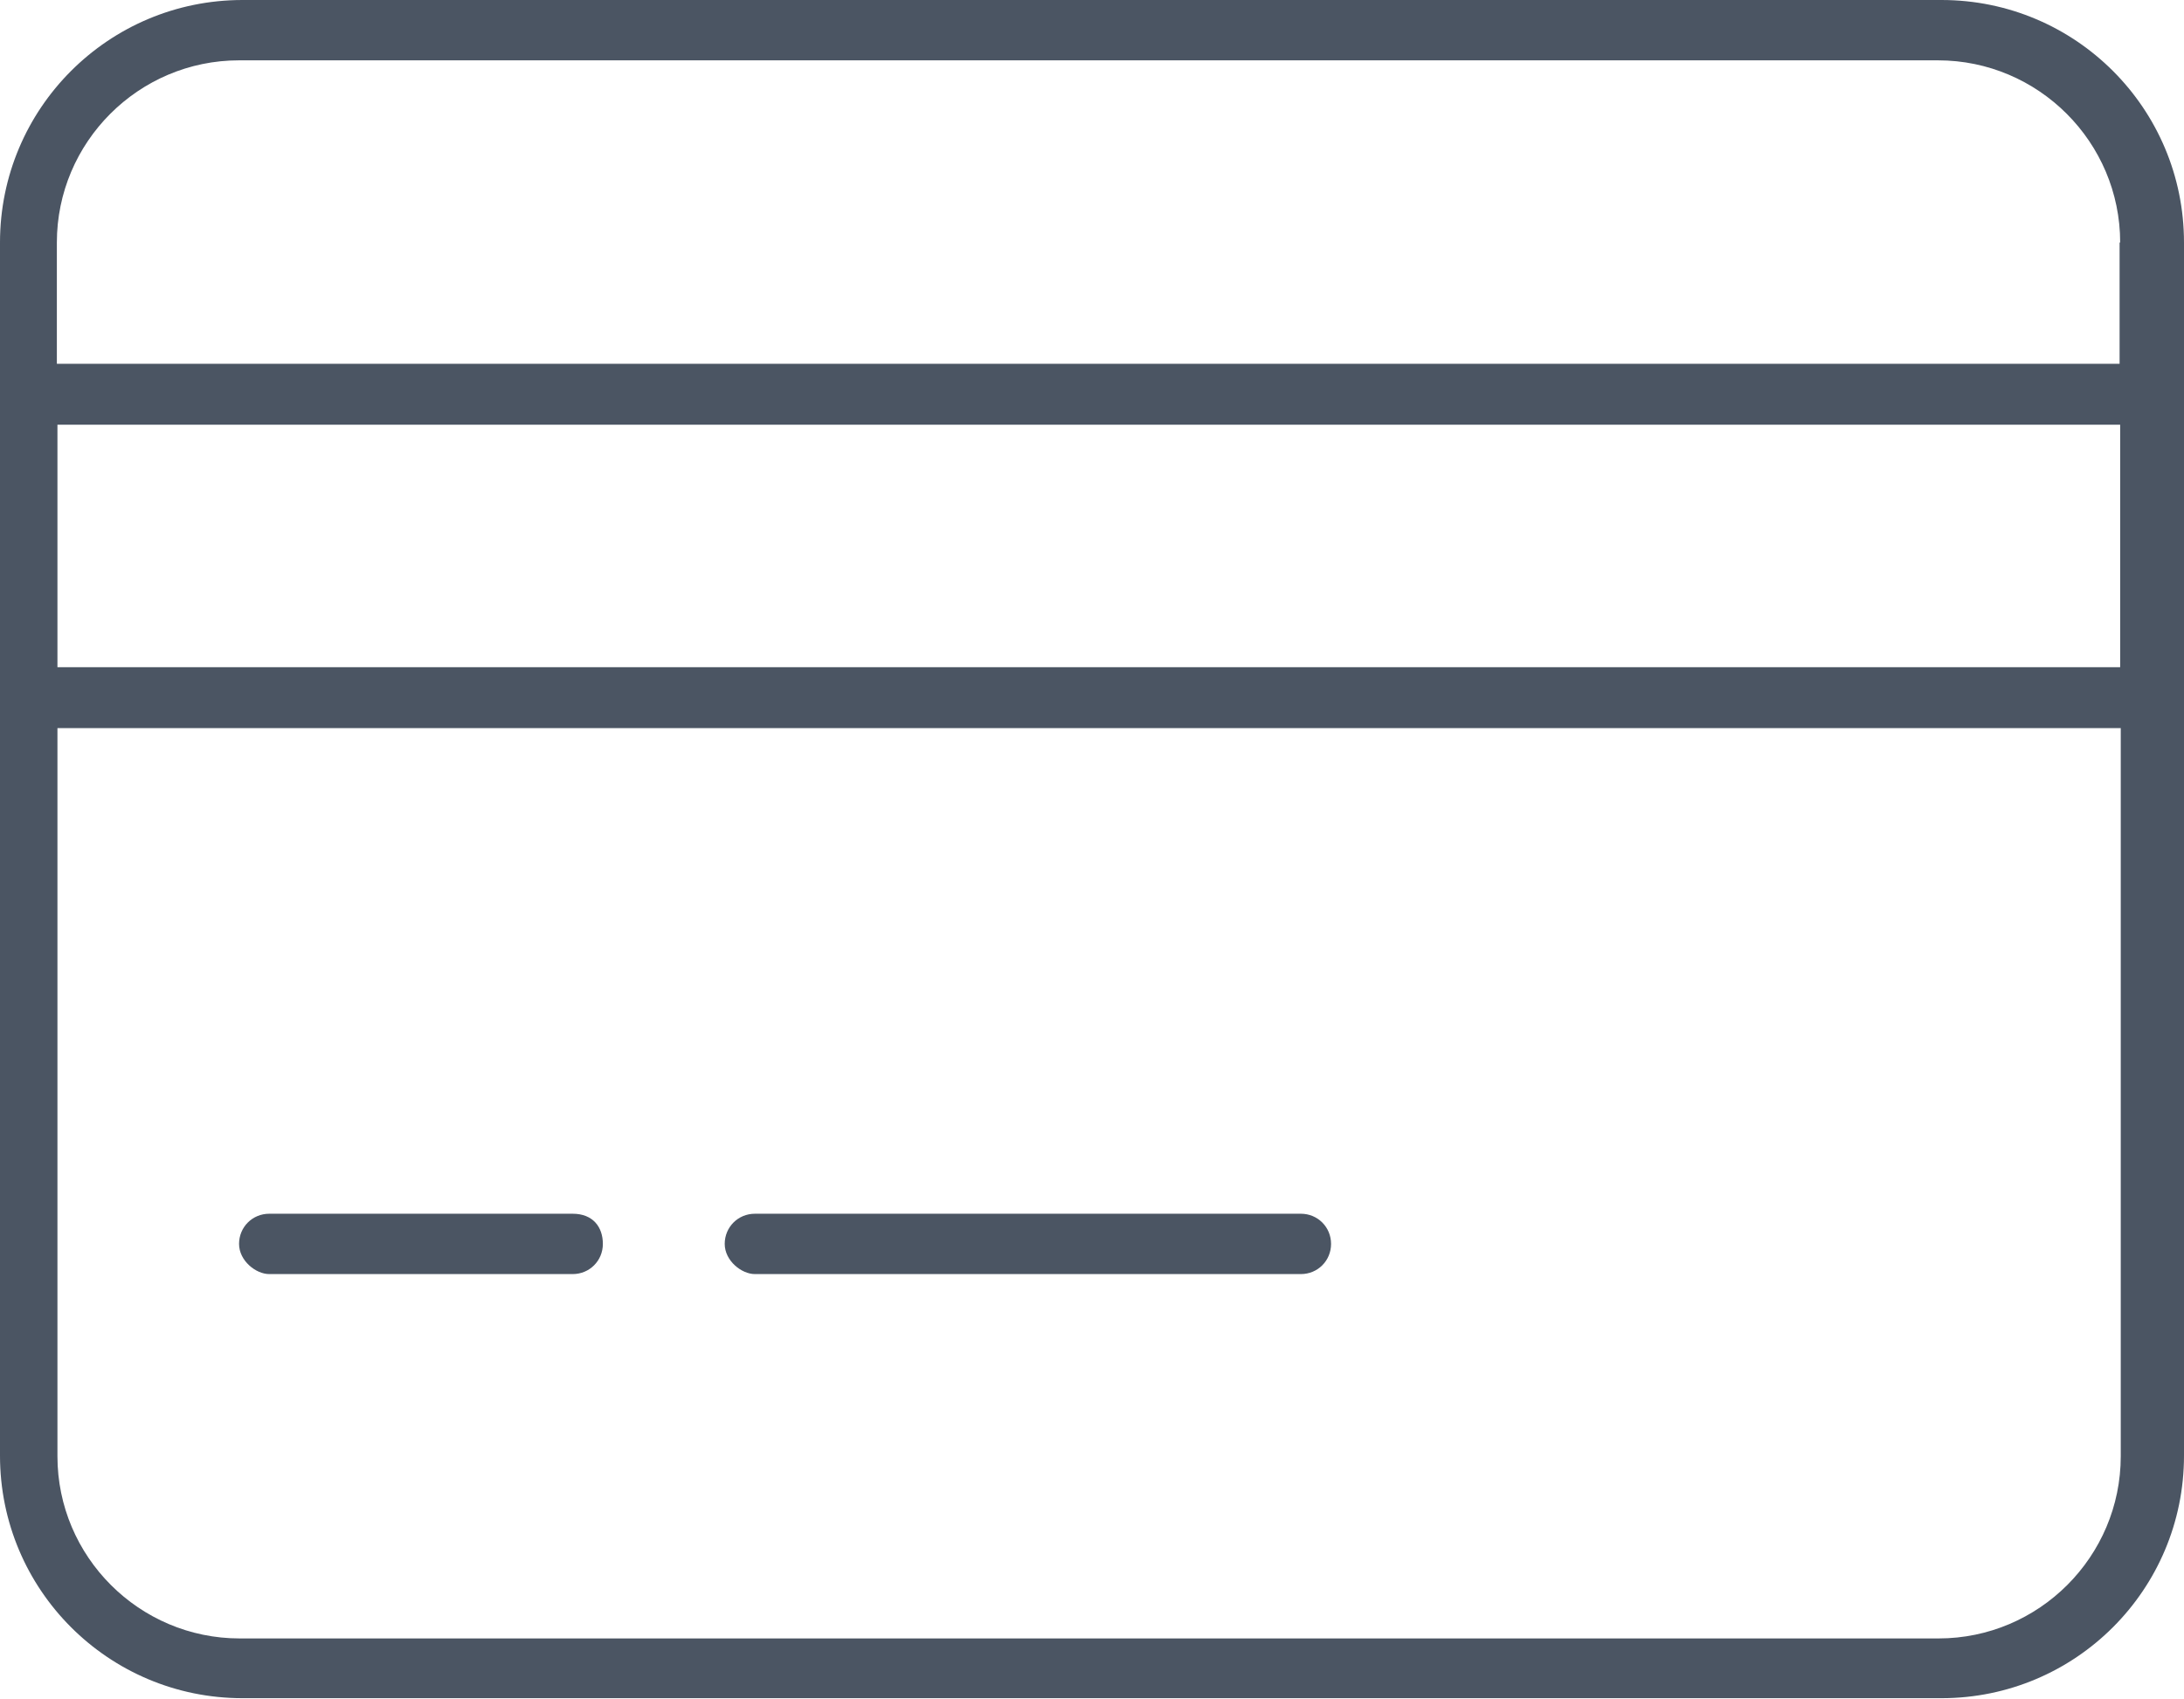
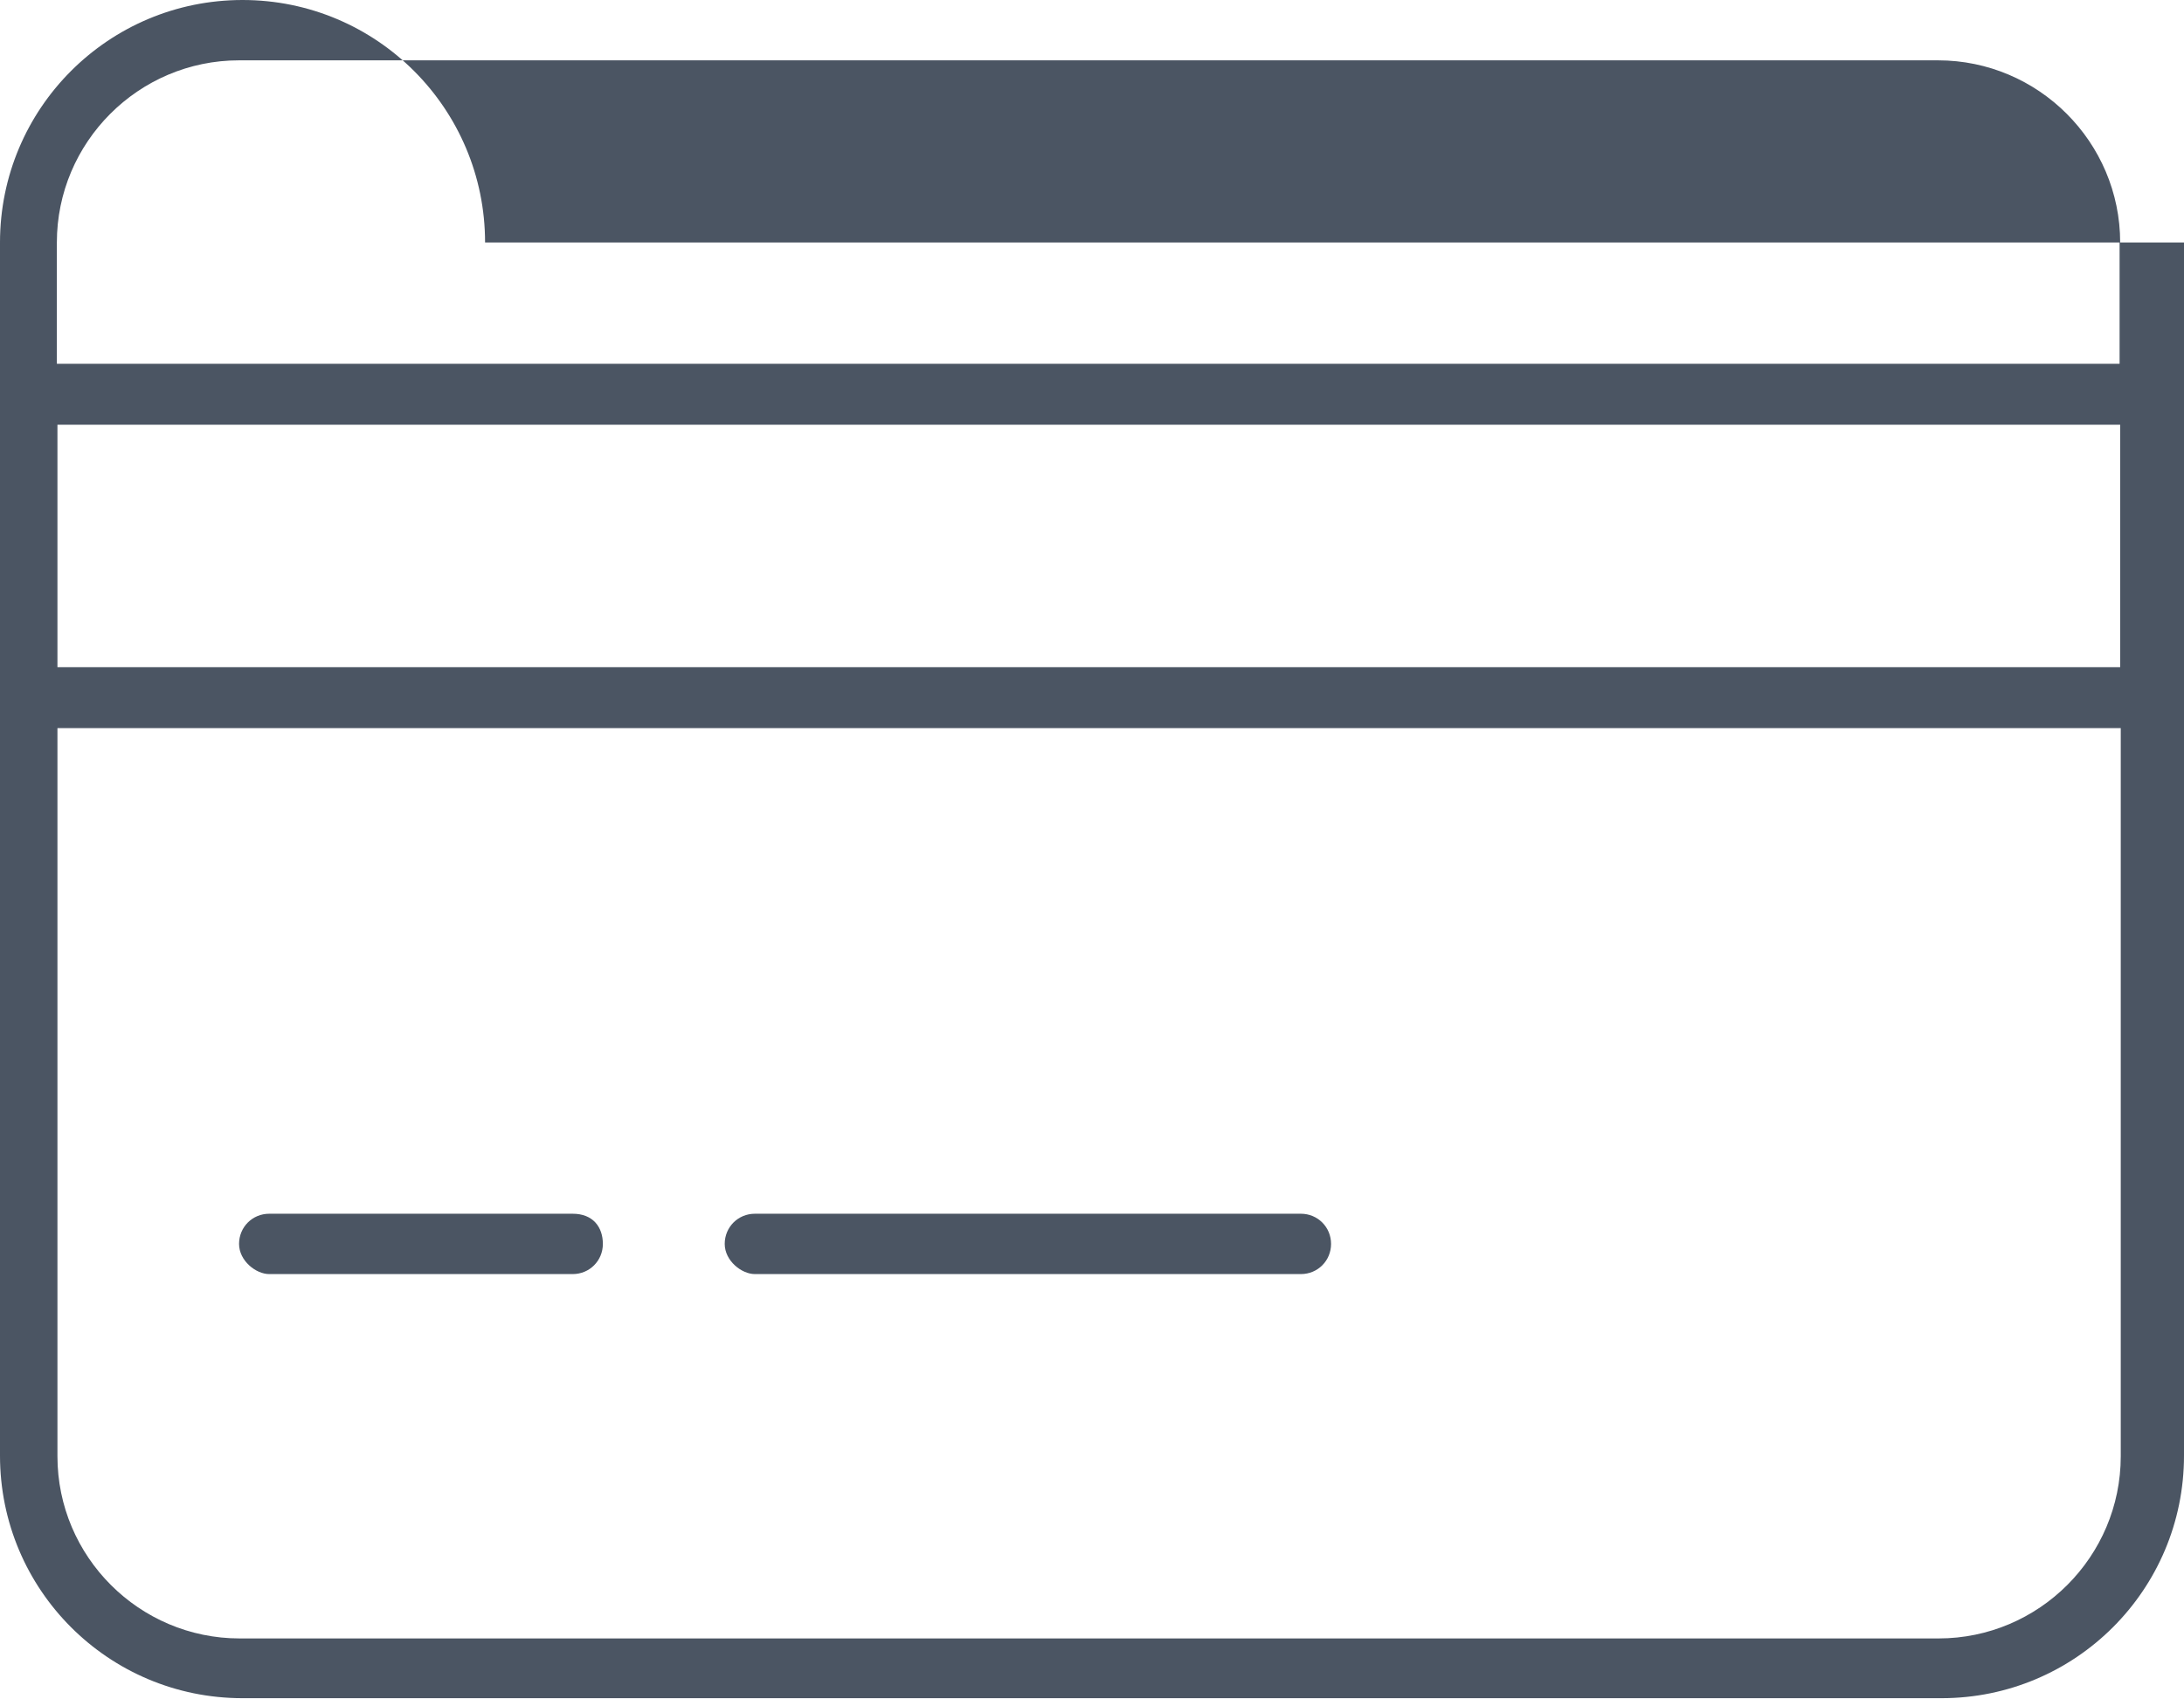
<svg xmlns="http://www.w3.org/2000/svg" id="Layer_2" data-name="Layer 2" viewBox="0 0 37.64 29.28">
  <defs>
    <style> .cls-1 { fill: #4b5563; } </style>
  </defs>
  <g id="Layer_1-2" data-name="Layer 1">
-     <path class="cls-1" d="M37.64,4.18v20.91c0,2.31-1.87,4.18-4.18,4.18H4.18c-2.31,0-4.18-1.87-4.18-4.18V4.18C0,1.87,1.87,0,4.18,0h29.28c2.31,0,4.18,1.87,4.18,4.18ZM36.54,4.18c0-1.73-1.41-3.14-3.14-3.14H4.12c-1.73,0-3.14,1.41-3.14,3.14v2.09h35.55v-2.09ZM36.54,7.32H.99v4.18h35.55v-4.18ZM36.54,12.55H.99v12.55c0,1.73,1.41,3.14,3.14,3.14h29.28c1.73,0,3.14-1.41,3.14-3.14v-12.55ZM4.12,21.44c0-.29.23-.52.52-.52h5.23c.35,0,.52.23.52.52s-.23.52-.52.52h-5.23c-.23,0-.52-.23-.52-.52ZM12.49,21.44c0-.29.23-.52.52-.52h9.41c.29,0,.52.23.52.52s-.23.52-.52.52h-9.41c-.23,0-.52-.23-.52-.52Z" />
+     <path class="cls-1" d="M37.64,4.18v20.91c0,2.31-1.87,4.18-4.18,4.18H4.18c-2.31,0-4.18-1.87-4.18-4.18V4.18C0,1.87,1.87,0,4.18,0c2.31,0,4.18,1.87,4.18,4.18ZM36.54,4.18c0-1.73-1.41-3.14-3.14-3.14H4.12c-1.73,0-3.14,1.41-3.14,3.14v2.09h35.55v-2.09ZM36.54,7.32H.99v4.18h35.55v-4.18ZM36.54,12.55H.99v12.55c0,1.73,1.41,3.14,3.14,3.14h29.28c1.73,0,3.14-1.41,3.14-3.14v-12.55ZM4.12,21.44c0-.29.23-.52.52-.52h5.23c.35,0,.52.23.52.52s-.23.52-.52.52h-5.23c-.23,0-.52-.23-.52-.52ZM12.49,21.44c0-.29.23-.52.52-.52h9.41c.29,0,.52.23.52.52s-.23.52-.52.52h-9.41c-.23,0-.52-.23-.52-.52Z" />
  </g>
</svg>